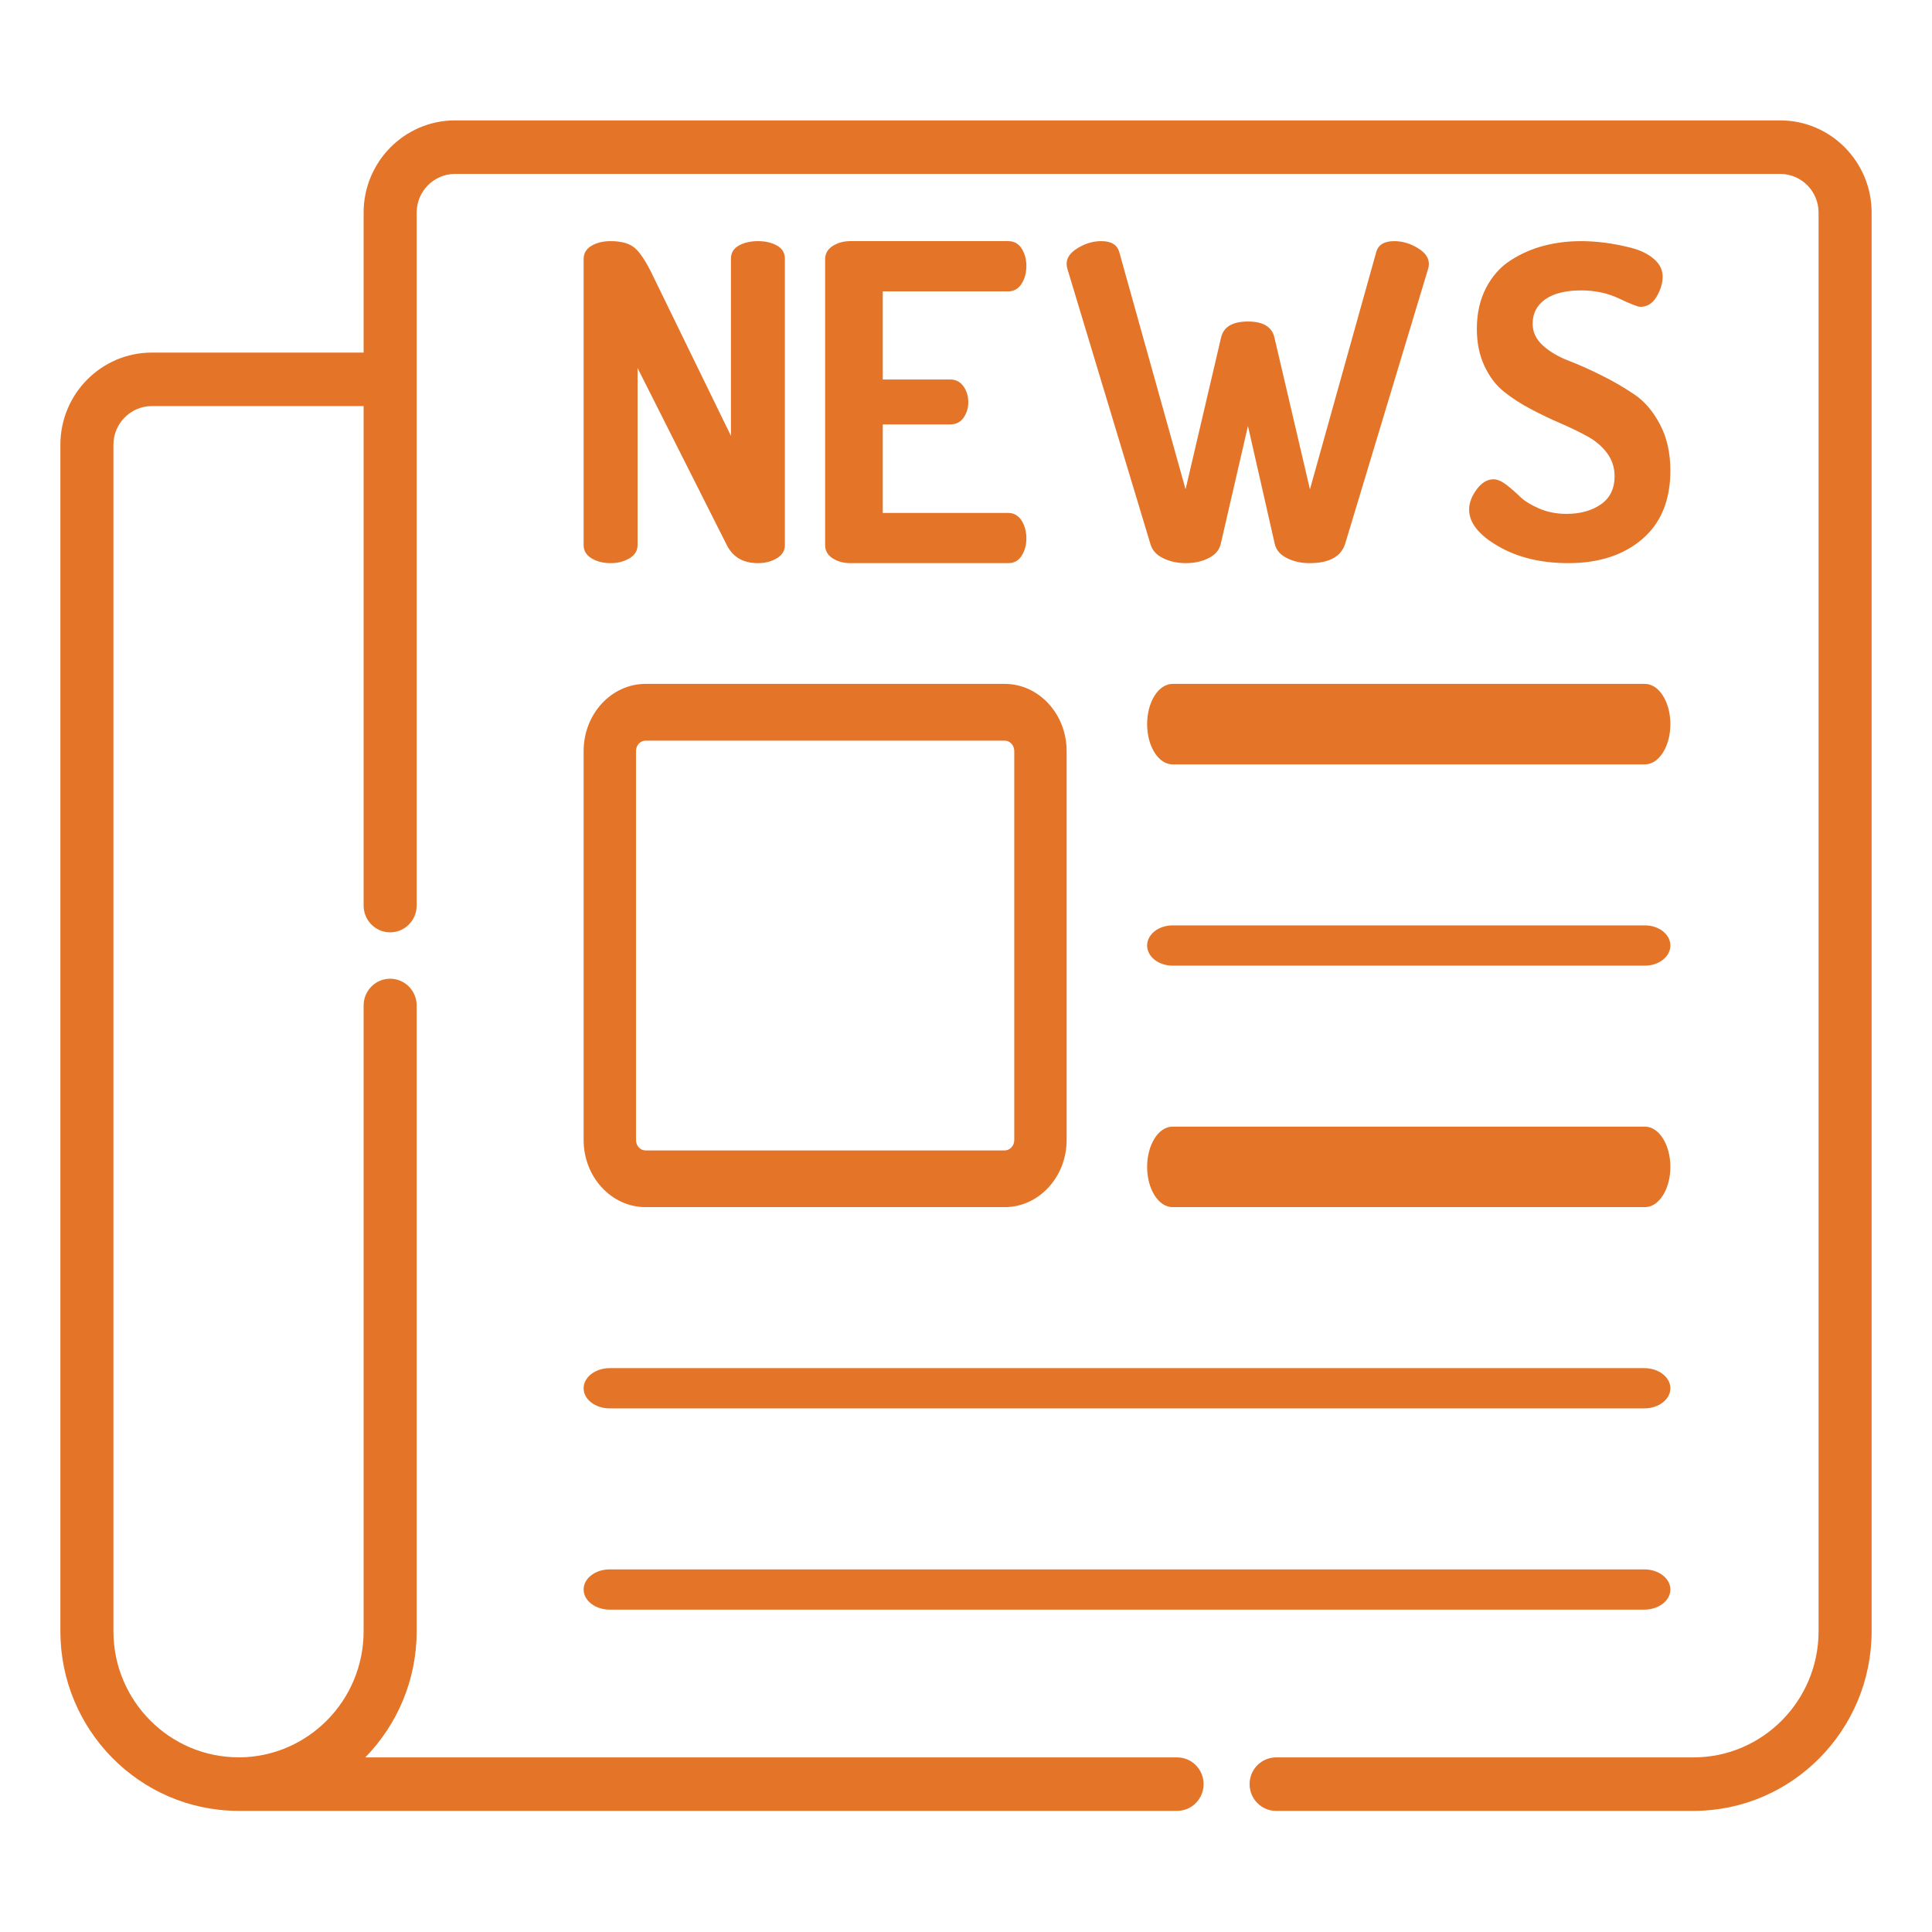
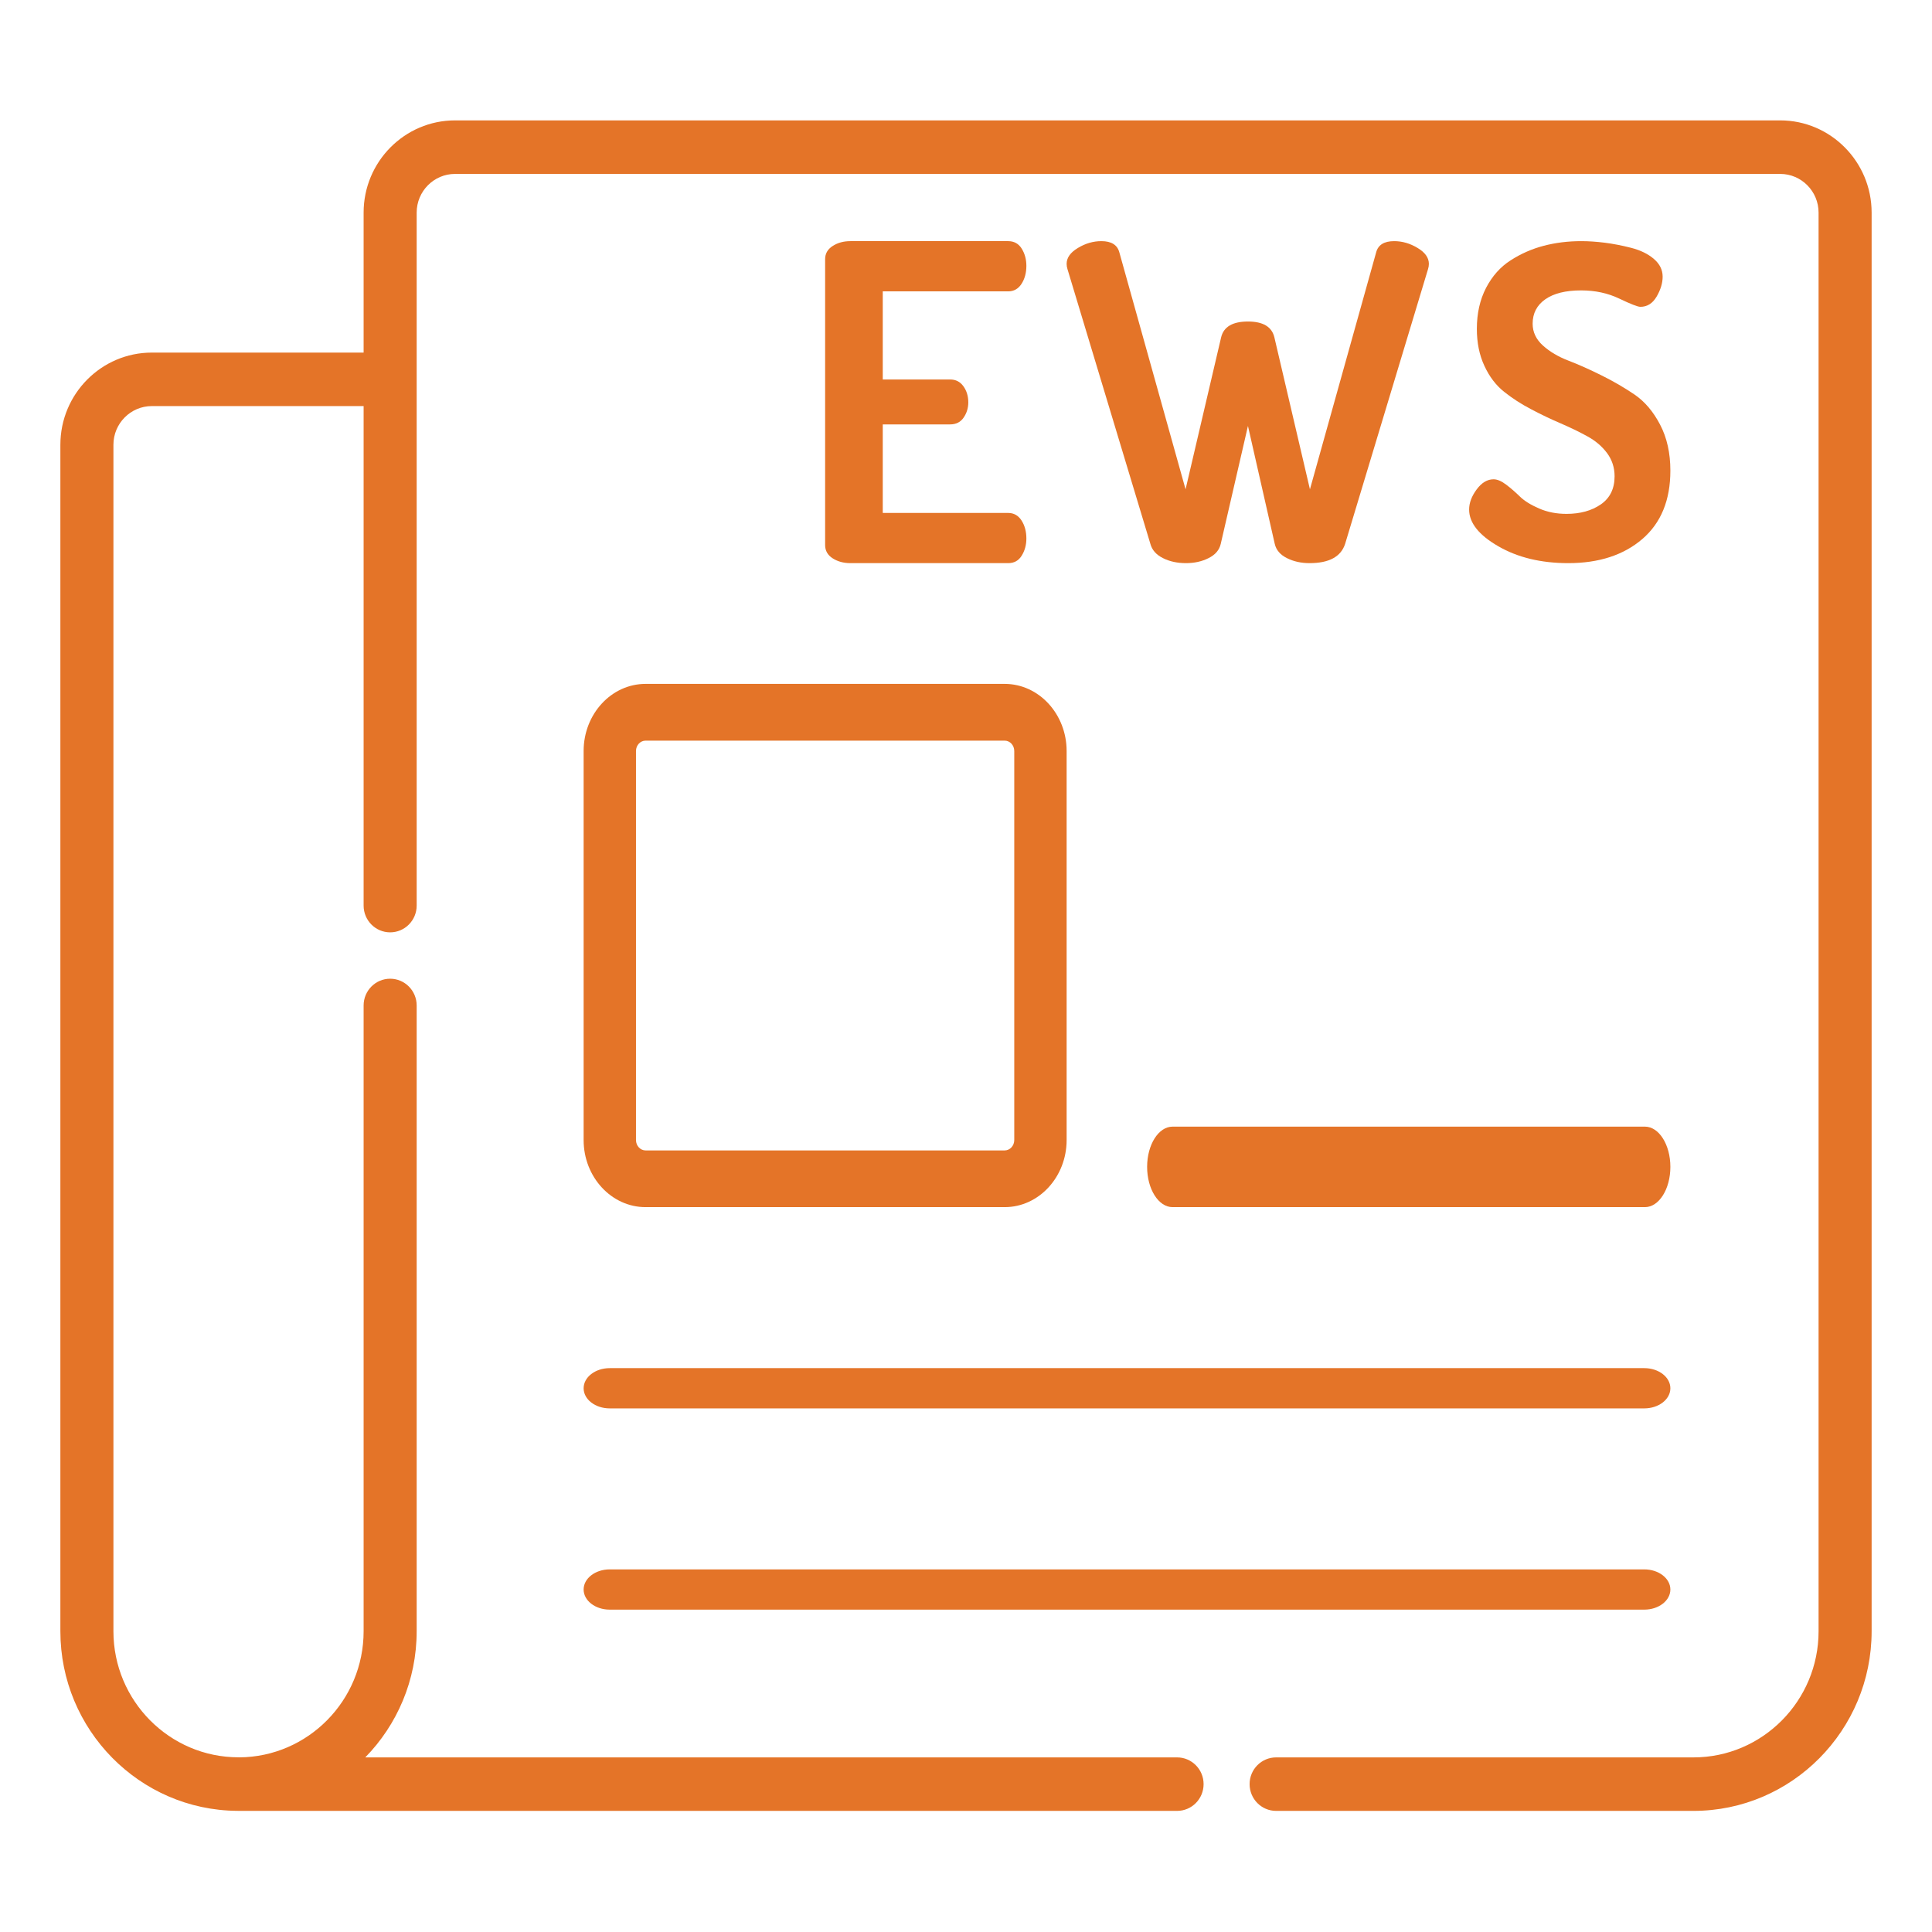
<svg xmlns="http://www.w3.org/2000/svg" width="48" height="48" viewBox="0 0 48 48" fill="none">
  <path d="M44.229 2.991H11.305C10.053 2.991 9.034 4.019 9.034 5.282V8.76H3.771C2.519 8.76 1.5 9.787 1.5 11.05V40.528C1.5 42.977 3.468 44.972 5.894 44.99H5.903C5.911 44.99 5.918 44.991 5.926 44.991H29.244C29.608 44.991 29.903 44.694 29.903 44.326C29.903 43.959 29.608 43.662 29.244 43.662H9.075C9.864 42.855 10.352 41.748 10.352 40.528V24.981C10.352 24.614 10.057 24.316 9.693 24.316C9.329 24.316 9.034 24.614 9.034 24.981V40.528C9.034 42.25 7.649 43.652 5.943 43.661C5.937 43.661 5.932 43.66 5.926 43.66C4.213 43.66 2.818 42.255 2.818 40.528V11.05C2.818 10.521 3.246 10.089 3.771 10.089H9.034V22.499C9.034 22.866 9.329 23.164 9.693 23.164C10.057 23.164 10.352 22.866 10.352 22.499V5.282C10.352 4.752 10.78 4.321 11.305 4.321H44.229C44.754 4.321 45.182 4.752 45.182 5.282V40.528C45.182 42.256 43.787 43.662 42.074 43.662H31.705C31.341 43.662 31.046 43.959 31.046 44.326C31.046 44.694 31.341 44.991 31.705 44.991H42.074C44.515 44.991 46.5 42.989 46.5 40.528V5.282C46.5 4.019 45.481 2.991 44.229 2.991Z" fill="#E47428" />
  <path d="M16.039 29.991H24.961C25.809 29.991 26.5 29.243 26.5 28.324V18.659C26.5 17.739 25.809 16.991 24.961 16.991H16.039C15.191 16.991 14.5 17.739 14.5 18.659V28.324C14.5 29.243 15.191 29.991 16.039 29.991ZM15.801 18.659C15.801 18.516 15.908 18.401 16.039 18.401H24.961C25.092 18.401 25.199 18.516 25.199 18.659V28.324C25.199 28.466 25.092 28.582 24.961 28.582H16.039C15.908 28.582 15.801 28.466 15.801 28.324V18.659Z" fill="#E47428" />
-   <path d="M29.132 18.991H40.868C41.217 18.991 41.5 18.544 41.5 17.991C41.5 17.439 41.217 16.991 40.868 16.991H29.132C28.783 16.991 28.5 17.439 28.5 17.991C28.5 18.544 28.783 18.991 29.132 18.991Z" fill="#E47428" />
-   <path d="M29.132 23.991H40.868C41.217 23.991 41.5 23.767 41.5 23.491C41.5 23.215 41.217 22.991 40.868 22.991H29.132C28.783 22.991 28.5 23.215 28.5 23.491C28.5 23.767 28.783 23.991 29.132 23.991Z" fill="#E47428" />
  <path d="M29.132 29.991H40.868C41.217 29.991 41.5 29.543 41.5 28.991C41.5 28.439 41.217 27.991 40.868 27.991H29.132C28.783 27.991 28.5 28.439 28.5 28.991C28.5 29.543 28.783 29.991 29.132 29.991Z" fill="#E47428" />
  <path d="M15.148 34.991H40.852C41.21 34.991 41.5 34.767 41.5 34.491C41.5 34.215 41.21 33.991 40.852 33.991H15.148C14.79 33.991 14.5 34.215 14.5 34.491C14.5 34.767 14.79 34.991 15.148 34.991Z" fill="#E47428" />
-   <path d="M15.148 39.991H40.852C41.21 39.991 41.5 39.767 41.5 39.491C41.5 39.215 41.21 38.991 40.852 38.991H15.148C14.79 38.991 14.5 39.215 14.5 39.491C14.5 39.767 14.79 39.991 15.148 39.991Z" fill="#E47428" />
-   <path d="M14.5 13.542V6.44C14.5 6.294 14.565 6.183 14.696 6.106C14.826 6.03 14.985 5.991 15.17 5.991C15.418 5.991 15.606 6.039 15.737 6.134C15.868 6.229 16.012 6.433 16.17 6.746L18.16 10.829V6.429C18.16 6.283 18.225 6.174 18.356 6.101C18.486 6.028 18.644 5.991 18.83 5.991C19.016 5.991 19.174 6.028 19.304 6.101C19.435 6.174 19.5 6.283 19.5 6.429V13.542C19.5 13.681 19.433 13.791 19.299 13.871C19.165 13.951 19.009 13.991 18.83 13.991C18.465 13.991 18.208 13.842 18.057 13.542L15.84 9.143V13.542C15.84 13.681 15.773 13.791 15.639 13.871C15.505 13.951 15.349 13.991 15.17 13.991C14.985 13.991 14.826 13.951 14.696 13.871C14.565 13.791 14.5 13.681 14.5 13.542Z" fill="#E47428" />
+   <path d="M15.148 39.991H40.852C41.21 39.991 41.5 39.767 41.5 39.491C41.5 39.215 41.21 38.991 40.852 38.991H15.148C14.79 38.991 14.5 39.215 14.5 39.491C14.5 39.767 14.79 39.991 15.148 39.991" fill="#E47428" />
  <path d="M20.5 13.542V6.44C20.5 6.301 20.562 6.192 20.687 6.112C20.812 6.031 20.959 5.991 21.128 5.991H25.048C25.195 5.991 25.307 6.054 25.384 6.177C25.461 6.301 25.5 6.444 25.5 6.604C25.5 6.779 25.459 6.929 25.379 7.053C25.298 7.177 25.188 7.239 25.048 7.239H21.932V9.428H23.606C23.745 9.428 23.855 9.484 23.936 9.597C24.017 9.71 24.057 9.843 24.057 9.997C24.057 10.135 24.019 10.261 23.942 10.374C23.864 10.488 23.753 10.544 23.606 10.544H21.932V12.744H25.048C25.188 12.744 25.298 12.806 25.379 12.93C25.459 13.054 25.5 13.204 25.5 13.379C25.5 13.539 25.461 13.681 25.384 13.805C25.307 13.93 25.195 13.991 25.048 13.991H21.128C20.959 13.991 20.812 13.951 20.687 13.871C20.562 13.791 20.5 13.681 20.5 13.542Z" fill="#E47428" />
  <path d="M26.5 6.556C26.5 6.404 26.593 6.272 26.781 6.16C26.968 6.047 27.162 5.991 27.363 5.991C27.613 5.991 27.762 6.085 27.811 6.274L29.455 12.157L30.339 8.379C30.402 8.119 30.624 7.988 31.005 7.988C31.38 7.988 31.598 8.119 31.661 8.379L32.545 12.157L34.189 6.274C34.237 6.085 34.387 5.991 34.637 5.991C34.838 5.991 35.032 6.047 35.219 6.16C35.407 6.272 35.5 6.404 35.5 6.556C35.5 6.599 35.493 6.643 35.479 6.686L33.419 13.513C33.315 13.832 33.02 13.991 32.535 13.991C32.327 13.991 32.139 13.95 31.973 13.866C31.806 13.783 31.706 13.665 31.671 13.513L31.005 10.583L30.329 13.513C30.294 13.665 30.194 13.783 30.027 13.866C29.861 13.95 29.673 13.991 29.465 13.991C29.25 13.991 29.059 13.95 28.893 13.866C28.726 13.783 28.622 13.665 28.581 13.513L26.521 6.686C26.507 6.643 26.5 6.599 26.5 6.556Z" fill="#E47428" />
  <path d="M36.5 12.66C36.5 12.495 36.562 12.329 36.687 12.16C36.811 11.992 36.951 11.908 37.108 11.908C37.2 11.908 37.305 11.953 37.422 12.042C37.539 12.131 37.653 12.23 37.763 12.338C37.873 12.445 38.032 12.544 38.238 12.633C38.444 12.723 38.671 12.767 38.92 12.767C39.261 12.767 39.545 12.688 39.773 12.531C40 12.373 40.114 12.141 40.114 11.833C40.114 11.618 40.052 11.427 39.928 11.258C39.803 11.09 39.64 10.951 39.437 10.84C39.235 10.729 39.012 10.621 38.771 10.517C38.529 10.414 38.286 10.297 38.041 10.168C37.795 10.04 37.572 9.895 37.369 9.734C37.166 9.572 37.003 9.358 36.879 9.089C36.754 8.821 36.692 8.515 36.692 8.171C36.692 7.786 36.768 7.446 36.921 7.152C37.074 6.858 37.278 6.629 37.534 6.466C37.79 6.302 38.063 6.182 38.355 6.106C38.646 6.03 38.956 5.991 39.283 5.991C39.467 5.991 39.663 6.004 39.869 6.03C40.075 6.056 40.293 6.098 40.525 6.157C40.755 6.216 40.944 6.308 41.089 6.432C41.235 6.557 41.308 6.704 41.308 6.874C41.308 7.033 41.258 7.198 41.159 7.368C41.059 7.539 40.924 7.623 40.754 7.623C40.69 7.623 40.515 7.555 40.231 7.419C39.947 7.283 39.631 7.215 39.283 7.215C38.898 7.215 38.602 7.289 38.392 7.436C38.183 7.583 38.078 7.785 38.078 8.042C38.078 8.25 38.163 8.431 38.334 8.585C38.504 8.738 38.716 8.864 38.968 8.96C39.22 9.057 39.494 9.179 39.789 9.326C40.084 9.472 40.358 9.632 40.61 9.803C40.862 9.975 41.074 10.224 41.244 10.549C41.415 10.875 41.5 11.257 41.5 11.693C41.5 12.427 41.267 12.994 40.802 13.393C40.336 13.792 39.723 13.991 38.963 13.991C38.287 13.991 37.708 13.851 37.225 13.572C36.742 13.294 36.5 12.989 36.5 12.66Z" fill="#E47428" />
</svg>